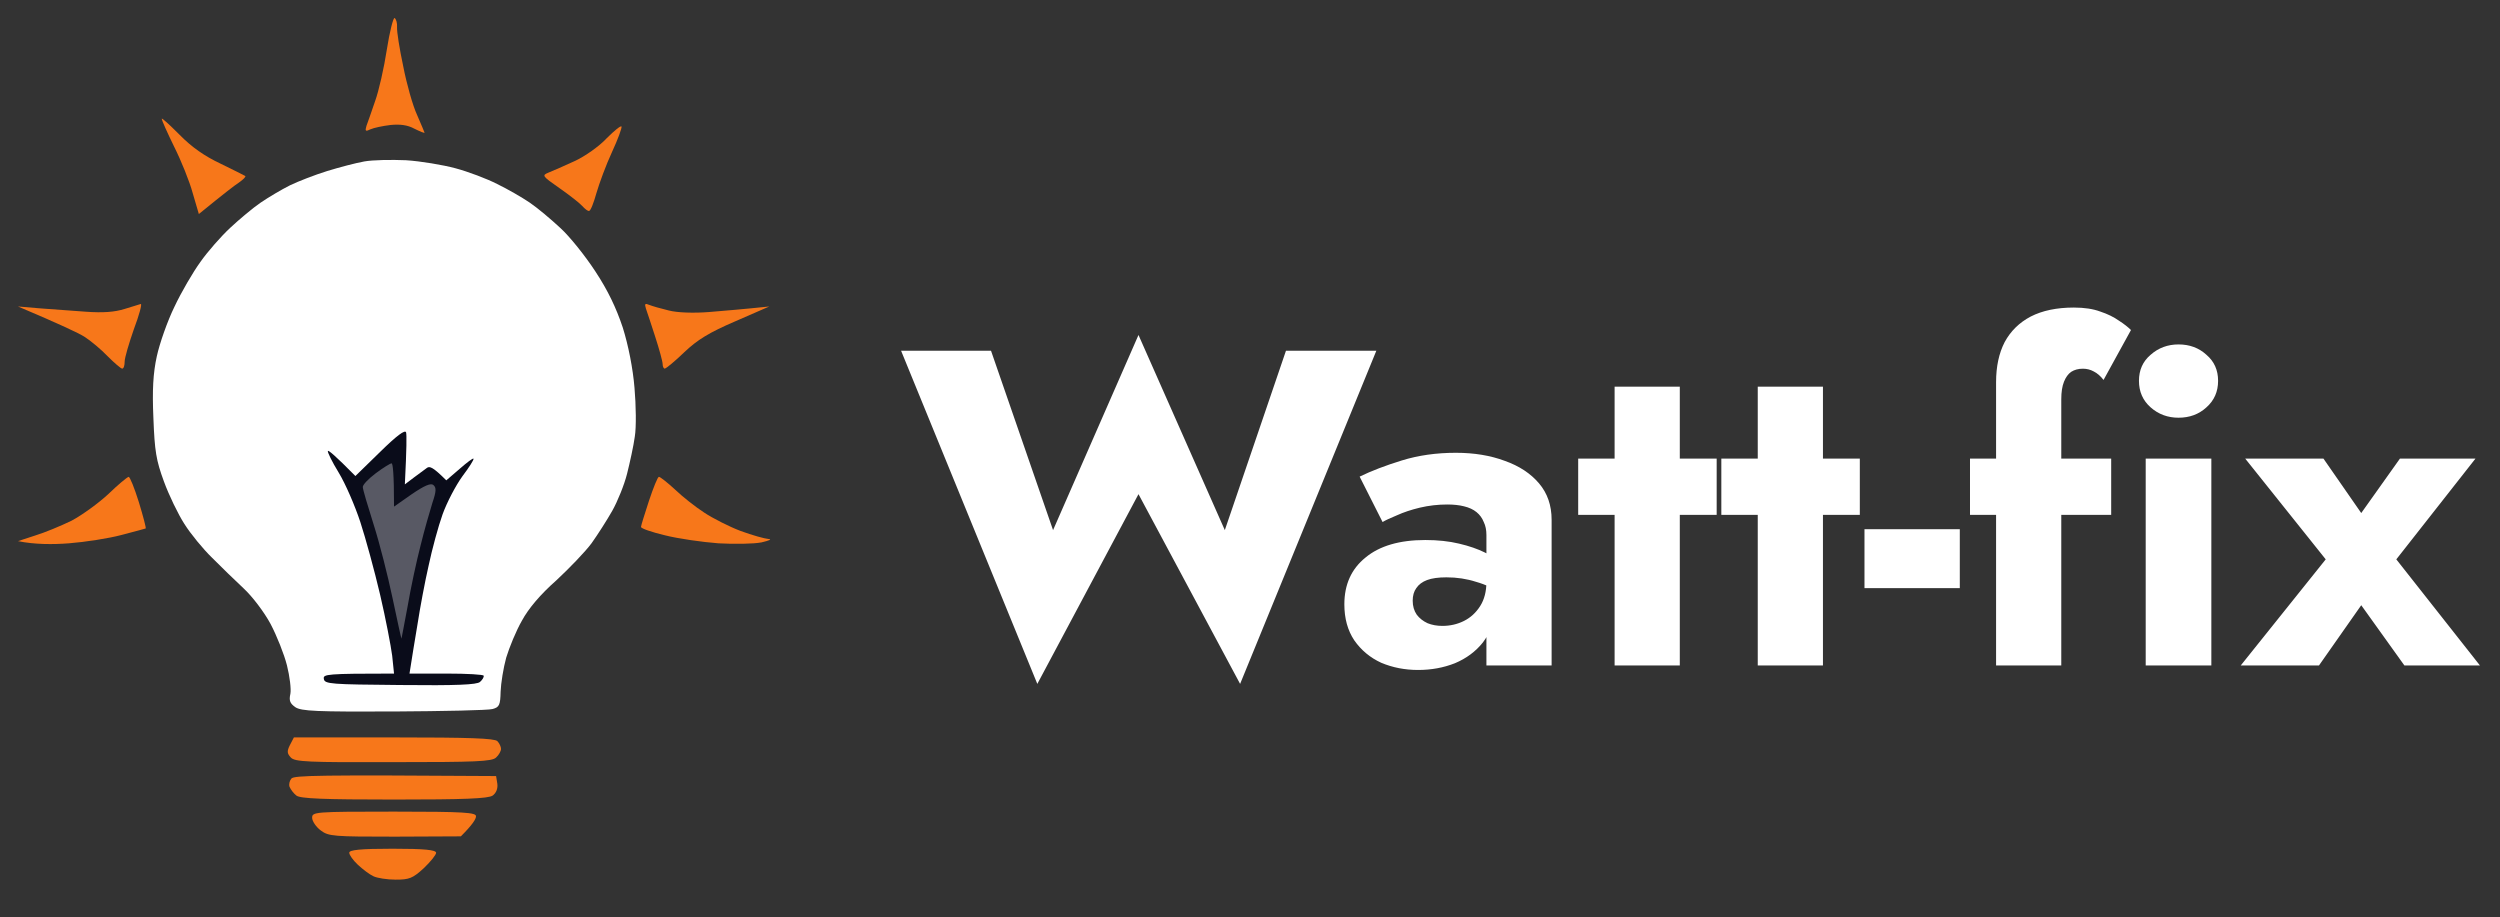
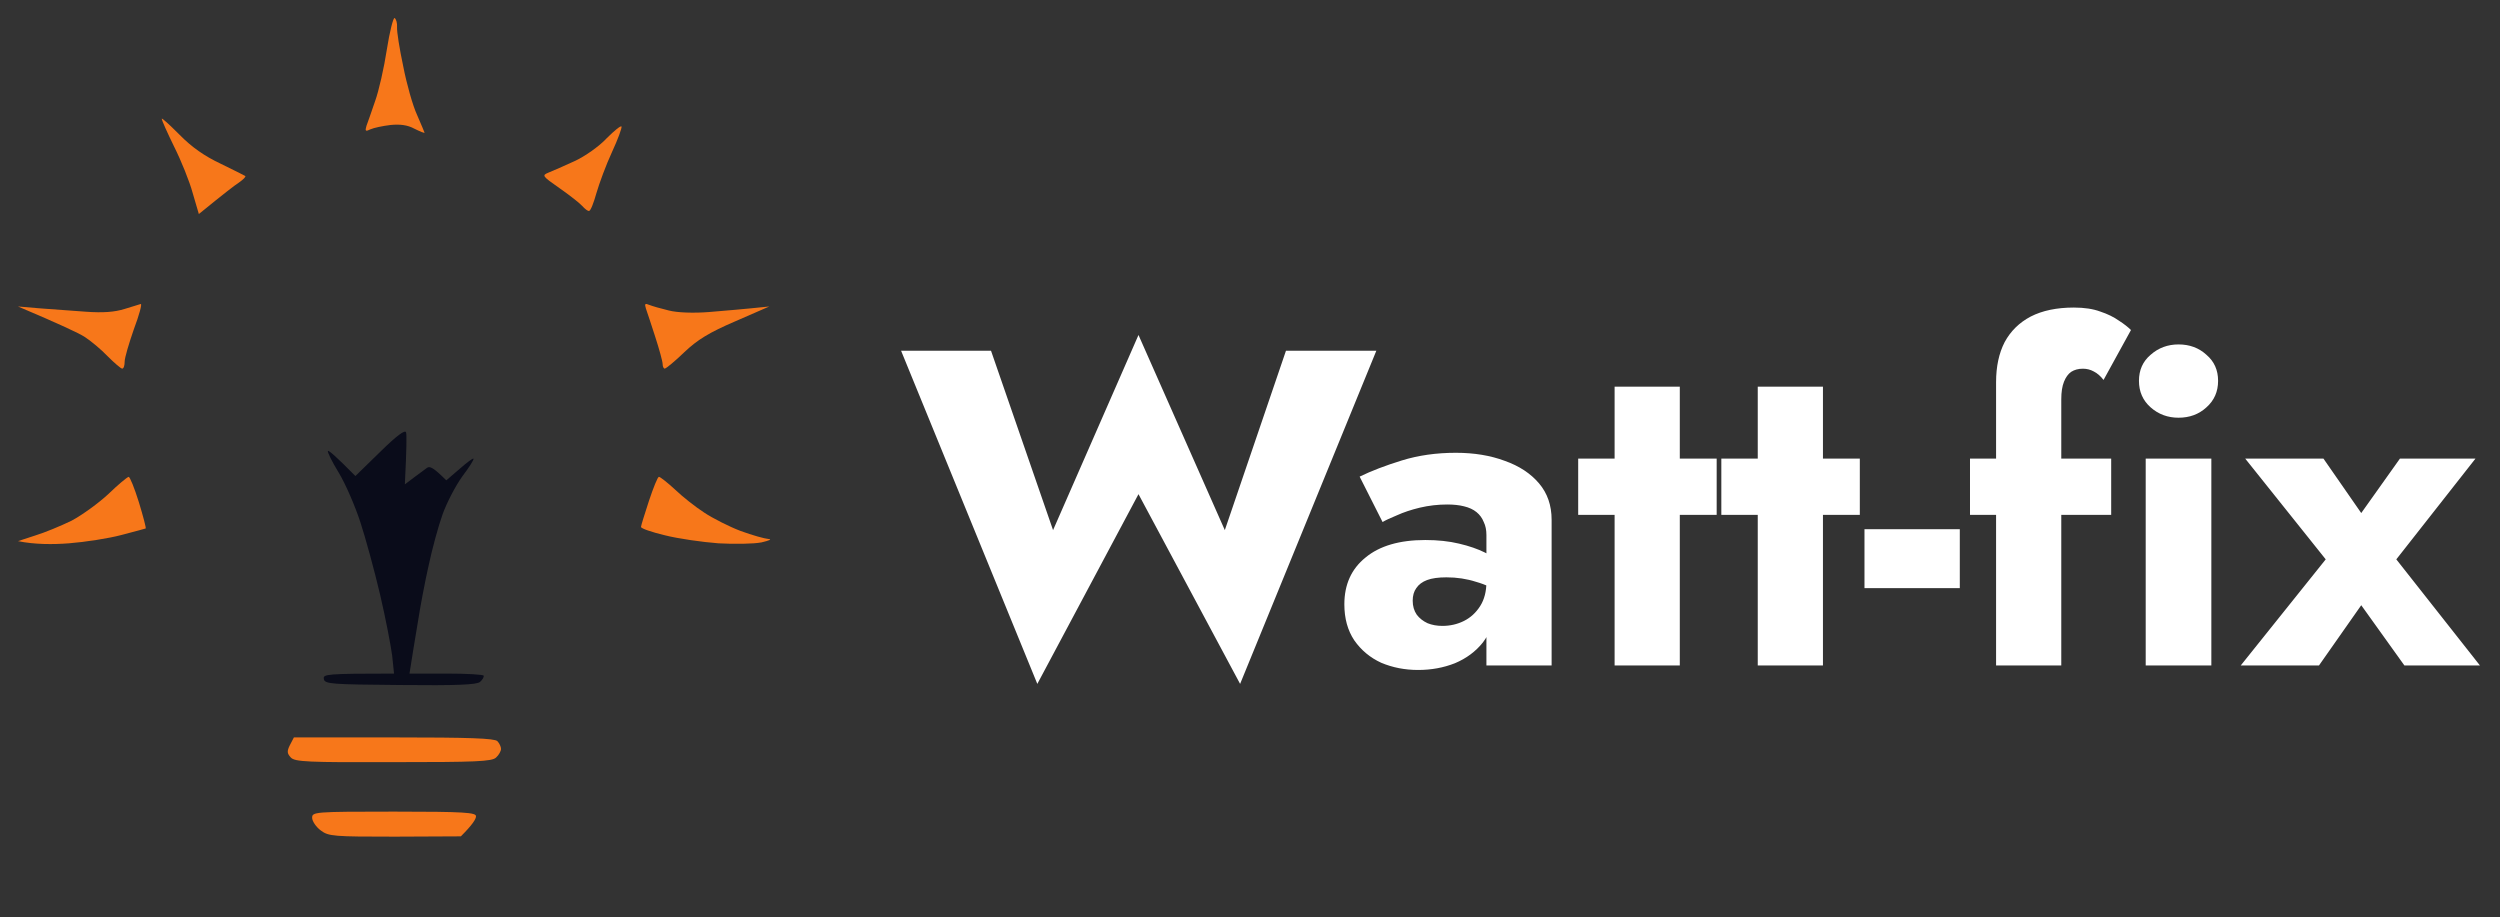
<svg xmlns="http://www.w3.org/2000/svg" width="139" height="51" viewBox="0 0 139 51" fill="none">
  <rect x="0" y="0" width="139" height="51" fill="#333333" stroke="none" />
  <path d="M68.1 29.475L63.3 18.625L58.55 29.475L55.1 19.5H50.1L57.675 38.025L63.3 27.475L68.95 38.025L76.525 19.5H71.5L68.1 29.475ZM78.546 33.4C78.546 33.117 78.612 32.883 78.746 32.7C78.879 32.5 79.079 32.35 79.346 32.25C79.612 32.15 79.971 32.1 80.421 32.1C81.004 32.1 81.554 32.183 82.07 32.35C82.604 32.5 83.07 32.725 83.471 33.025V31.35C83.27 31.133 82.971 30.925 82.57 30.725C82.171 30.525 81.687 30.358 81.121 30.225C80.57 30.092 79.945 30.025 79.246 30.025C77.812 30.025 76.704 30.35 75.921 31C75.137 31.633 74.746 32.5 74.746 33.6C74.746 34.383 74.929 35.05 75.296 35.6C75.679 36.15 76.179 36.567 76.796 36.85C77.429 37.117 78.112 37.25 78.846 37.25C79.579 37.25 80.262 37.125 80.895 36.875C81.529 36.608 82.046 36.225 82.445 35.725C82.846 35.208 83.046 34.583 83.046 33.85L82.645 32.35C82.645 32.883 82.529 33.333 82.296 33.7C82.062 34.067 81.762 34.342 81.395 34.525C81.029 34.708 80.629 34.8 80.195 34.8C79.895 34.8 79.621 34.75 79.371 34.65C79.121 34.533 78.921 34.375 78.77 34.175C78.621 33.958 78.546 33.7 78.546 33.4ZM76.871 29.025C77.037 28.925 77.304 28.8 77.671 28.65C78.037 28.483 78.462 28.342 78.945 28.225C79.445 28.108 79.954 28.05 80.471 28.05C80.82 28.05 81.129 28.083 81.395 28.15C81.679 28.217 81.912 28.325 82.096 28.475C82.279 28.625 82.412 28.808 82.496 29.025C82.596 29.225 82.645 29.467 82.645 29.75V37H86.27V28.9C86.27 28.1 86.037 27.425 85.57 26.875C85.104 26.325 84.471 25.908 83.671 25.625C82.871 25.325 81.962 25.175 80.945 25.175C79.862 25.175 78.862 25.317 77.945 25.6C77.029 25.883 76.246 26.183 75.596 26.5L76.871 29.025ZM87.747 25.5V28.625H95.447V25.5H87.747ZM89.772 21.5V37H93.397V21.5H89.772ZM95.706 25.5V28.625H103.406V25.5H95.706ZM97.731 21.5V37H101.356V21.5H97.731ZM103.665 32.7H108.965V29.425H103.665V32.7ZM109.532 25.5V28.625H117.382V25.5H109.532ZM116.957 21.125L118.482 18.35C118.315 18.183 118.09 18.008 117.807 17.825C117.524 17.625 117.182 17.458 116.782 17.325C116.382 17.175 115.89 17.1 115.307 17.1C114.357 17.1 113.557 17.267 112.907 17.6C112.274 17.933 111.79 18.408 111.457 19.025C111.14 19.642 110.982 20.383 110.982 21.25V37H114.607V22.2C114.607 21.8 114.657 21.475 114.757 21.225C114.857 20.975 114.99 20.792 115.157 20.675C115.34 20.558 115.557 20.5 115.807 20.5C116.024 20.5 116.224 20.55 116.407 20.65C116.607 20.75 116.79 20.908 116.957 21.125ZM118.926 21.175C118.926 21.775 119.142 22.267 119.576 22.65C120.009 23.033 120.526 23.225 121.126 23.225C121.742 23.225 122.259 23.033 122.676 22.65C123.109 22.267 123.326 21.775 123.326 21.175C123.326 20.575 123.109 20.092 122.676 19.725C122.259 19.342 121.742 19.15 121.126 19.15C120.526 19.15 120.009 19.342 119.576 19.725C119.142 20.092 118.926 20.575 118.926 21.175ZM119.301 25.5V37H122.951V25.5H119.301ZM133.435 25.5L131.285 28.525L129.185 25.5H124.835L129.31 31.1L124.585 37H128.935L131.285 33.65L133.685 37H137.885L133.235 31.1L137.635 25.5H133.435Z" fill="white" />
-   <path d="M18.191 9.51C18.861 9.304 19.772 9.063 20.253 8.977C20.718 8.892 21.766 8.874 22.574 8.909C23.382 8.96 24.62 9.167 25.325 9.356C26.029 9.545 27.078 9.94 27.645 10.232C28.213 10.507 29.021 10.972 29.45 11.264C29.88 11.556 30.637 12.192 31.152 12.673C31.668 13.138 32.545 14.238 33.095 15.08C33.8 16.146 34.264 17.126 34.625 18.209C34.934 19.189 35.192 20.495 35.278 21.561C35.364 22.541 35.381 23.761 35.295 24.277C35.226 24.793 35.02 25.721 34.865 26.34C34.711 26.959 34.332 27.887 34.04 28.403C33.748 28.919 33.232 29.726 32.888 30.208C32.545 30.672 31.651 31.6 30.929 32.271C30.052 33.044 29.382 33.835 29.021 34.505C28.694 35.073 28.316 36.001 28.144 36.568C27.989 37.136 27.852 37.978 27.834 38.459C27.817 39.198 27.766 39.319 27.387 39.422C27.147 39.491 24.671 39.542 21.887 39.559C17.623 39.577 16.747 39.542 16.42 39.319C16.128 39.112 16.059 38.958 16.145 38.58C16.196 38.322 16.11 37.617 15.956 36.998C15.801 36.379 15.389 35.348 15.045 34.694C14.684 34.024 14.03 33.164 13.549 32.718C13.085 32.288 12.294 31.514 11.796 31.016C11.297 30.534 10.592 29.675 10.248 29.125C9.905 28.592 9.389 27.526 9.114 26.77C8.684 25.601 8.598 25.085 8.529 23.246C8.461 21.681 8.512 20.753 8.719 19.808C8.873 19.103 9.303 17.865 9.698 17.057C10.077 16.249 10.73 15.132 11.142 14.564C11.538 13.997 12.294 13.138 12.793 12.673C13.308 12.192 14.065 11.556 14.495 11.264C14.924 10.972 15.646 10.542 16.128 10.301C16.592 10.078 17.52 9.717 18.191 9.51Z" fill="white" />
  <path d="M20.855 5.625C21.061 5.058 21.354 3.769 21.508 2.755C21.663 1.757 21.869 0.967 21.938 1.001C22.024 1.053 22.093 1.276 22.076 1.517C22.058 1.74 22.213 2.72 22.419 3.683C22.608 4.663 22.952 5.883 23.193 6.399C23.416 6.915 23.606 7.362 23.606 7.379C23.606 7.413 23.348 7.31 23.038 7.155C22.66 6.949 22.247 6.897 21.715 6.949C21.285 7.001 20.786 7.104 20.597 7.19C20.322 7.327 20.288 7.293 20.374 7.001C20.442 6.811 20.666 6.193 20.855 5.625Z" fill="#F7771A" />
  <path d="M9.681 8.152C9.303 7.379 8.994 6.691 8.994 6.605C8.994 6.536 9.423 6.932 9.973 7.482C10.661 8.187 11.383 8.685 12.26 9.098C12.965 9.442 13.584 9.751 13.635 9.785C13.687 9.82 13.532 9.975 13.291 10.146C13.051 10.301 12.449 10.765 11.056 11.9L10.713 10.731C10.541 10.095 10.077 8.943 9.681 8.152Z" fill="#F7771A" />
  <path d="M31.943 8.96C32.51 8.702 33.318 8.135 33.731 7.688C34.16 7.258 34.522 6.966 34.556 7.035C34.59 7.104 34.35 7.757 34.023 8.462C33.696 9.167 33.318 10.198 33.163 10.731C33.009 11.281 32.837 11.728 32.751 11.728C32.682 11.745 32.51 11.608 32.373 11.453C32.235 11.298 31.668 10.851 31.101 10.456C30.138 9.785 30.121 9.751 30.499 9.596C30.722 9.51 31.376 9.218 31.943 8.96Z" fill="#F7771A" />
  <path d="M4.782 17.332C5.745 17.401 6.381 17.349 6.931 17.177C7.361 17.04 7.756 16.919 7.825 16.902C7.911 16.885 7.739 17.521 7.446 18.295C7.171 19.085 6.931 19.893 6.931 20.1C6.931 20.323 6.879 20.495 6.793 20.495C6.724 20.495 6.363 20.186 5.985 19.808C5.607 19.412 5.023 18.931 4.696 18.724C4.369 18.518 3.389 18.054 1 17.04L2.203 17.143C2.857 17.195 4.026 17.28 4.782 17.332Z" fill="#F7771A" />
  <path d="M36.43 18.724C36.206 18.054 35.983 17.332 35.914 17.16C35.828 16.885 35.862 16.851 36.103 16.954C36.275 17.023 36.756 17.16 37.186 17.263C37.65 17.384 38.544 17.418 39.421 17.349C40.229 17.28 41.312 17.195 42.773 17.04L40.882 17.865C39.438 18.484 38.768 18.896 38.046 19.584C37.53 20.083 37.048 20.478 36.963 20.495C36.894 20.495 36.842 20.375 36.842 20.237C36.842 20.1 36.653 19.412 36.43 18.724Z" fill="#F7771A" />
  <path d="M3.974 28.953C4.558 28.643 5.487 27.973 6.037 27.457C6.57 26.942 7.068 26.529 7.154 26.512C7.223 26.512 7.481 27.148 7.721 27.922C7.962 28.712 8.134 29.366 8.1 29.383C8.065 29.4 7.464 29.555 6.759 29.744C6.054 29.933 4.73 30.139 3.836 30.208C2.943 30.277 1.928 30.277 1 30.087L1.945 29.778C2.461 29.623 3.372 29.245 3.974 28.953Z" fill="#F7771A" />
  <path d="M35.639 29.297C35.639 29.228 35.845 28.575 36.086 27.835C36.327 27.113 36.567 26.512 36.636 26.512C36.705 26.512 37.1 26.821 37.53 27.217C37.96 27.629 38.682 28.197 39.163 28.506C39.627 28.815 40.538 29.279 41.174 29.52C41.828 29.761 42.515 29.95 42.721 29.967C42.945 29.984 42.773 30.053 42.343 30.156C41.913 30.242 40.831 30.259 39.937 30.208C39.043 30.139 37.702 29.95 36.963 29.761C36.241 29.589 35.639 29.383 35.639 29.297Z" fill="#F7771A" />
  <path d="M16.169 42.117C15.963 41.894 15.945 41.774 16.117 41.43L16.341 41H21.876C26.139 41 27.48 41.052 27.652 41.206C27.772 41.327 27.858 41.533 27.858 41.636C27.858 41.756 27.738 41.98 27.583 42.117C27.36 42.341 26.466 42.375 21.876 42.375C17.097 42.392 16.392 42.358 16.169 42.117Z" fill="#F7771A" />
-   <path d="M16.1 43.751C16.048 43.613 16.1 43.407 16.203 43.286C16.358 43.114 17.664 43.08 27.583 43.149L27.652 43.579C27.686 43.854 27.583 44.094 27.394 44.232C27.154 44.404 25.796 44.455 21.91 44.455C18.008 44.455 16.684 44.404 16.478 44.232C16.323 44.111 16.169 43.905 16.1 43.751Z" fill="#F7771A" />
  <path d="M17.836 46.174C17.578 45.985 17.355 45.659 17.355 45.469C17.355 45.143 17.475 45.126 21.91 45.126C25.847 45.126 26.466 45.177 26.466 45.384C26.466 45.538 26.277 45.848 25.624 46.501L21.962 46.518C18.558 46.518 18.266 46.501 17.836 46.174Z" fill="#F7771A" />
-   <path d="M19.899 48.083C19.624 47.825 19.418 47.532 19.418 47.412C19.418 47.257 20.02 47.189 21.825 47.189C23.63 47.189 24.231 47.257 24.248 47.412C24.248 47.532 23.939 47.911 23.561 48.272C22.942 48.839 22.753 48.908 21.996 48.908C21.532 48.908 20.965 48.822 20.759 48.718C20.535 48.615 20.157 48.323 19.899 48.083Z" fill="#F7771A" />
  <path d="M19.76 26.467L21.135 25.126C22.063 24.215 22.527 23.871 22.579 24.043C22.613 24.18 22.613 24.885 22.51 26.931L23.009 26.553C23.267 26.363 23.593 26.123 23.731 26.02C23.885 25.899 24.074 25.968 24.814 26.707L25.553 26.071C25.965 25.71 26.309 25.452 26.326 25.504C26.361 25.555 26.069 26.003 25.707 26.484C25.346 26.982 24.848 27.928 24.607 28.598C24.367 29.269 24.023 30.541 23.834 31.435C23.628 32.329 23.352 33.807 23.215 34.701C23.06 35.595 22.905 36.592 22.768 37.451H24.831C25.965 37.451 26.894 37.503 26.894 37.572C26.911 37.658 26.808 37.812 26.687 37.916C26.515 38.07 25.398 38.122 22.252 38.087C18.401 38.053 18.041 38.036 18.006 37.744C17.955 37.486 18.144 37.451 21.908 37.451L21.805 36.454C21.736 35.921 21.444 34.391 21.135 33.068C20.825 31.744 20.327 29.922 20.035 29.028C19.742 28.134 19.209 26.896 18.831 26.277C18.453 25.659 18.195 25.126 18.23 25.074C18.264 25.023 18.625 25.315 19.76 26.467Z" fill="#0A0C1A" />
-   <path d="M20.172 27.085C20.155 26.965 20.482 26.621 20.894 26.312C21.307 26.002 21.702 25.762 21.771 25.762C21.84 25.762 21.908 26.295 21.908 28.168L22.888 27.481C23.593 26.999 23.954 26.845 24.092 26.965C24.264 27.103 24.264 27.309 24.04 27.962C23.902 28.409 23.593 29.475 23.387 30.317C23.163 31.177 22.837 32.69 22.665 33.704C22.476 34.718 22.321 35.526 22.321 35.509C22.304 35.492 22.08 34.46 21.822 33.24C21.565 32.019 21.1 30.18 20.774 29.165C20.447 28.134 20.172 27.206 20.172 27.085Z" fill="#585964" />
</svg>